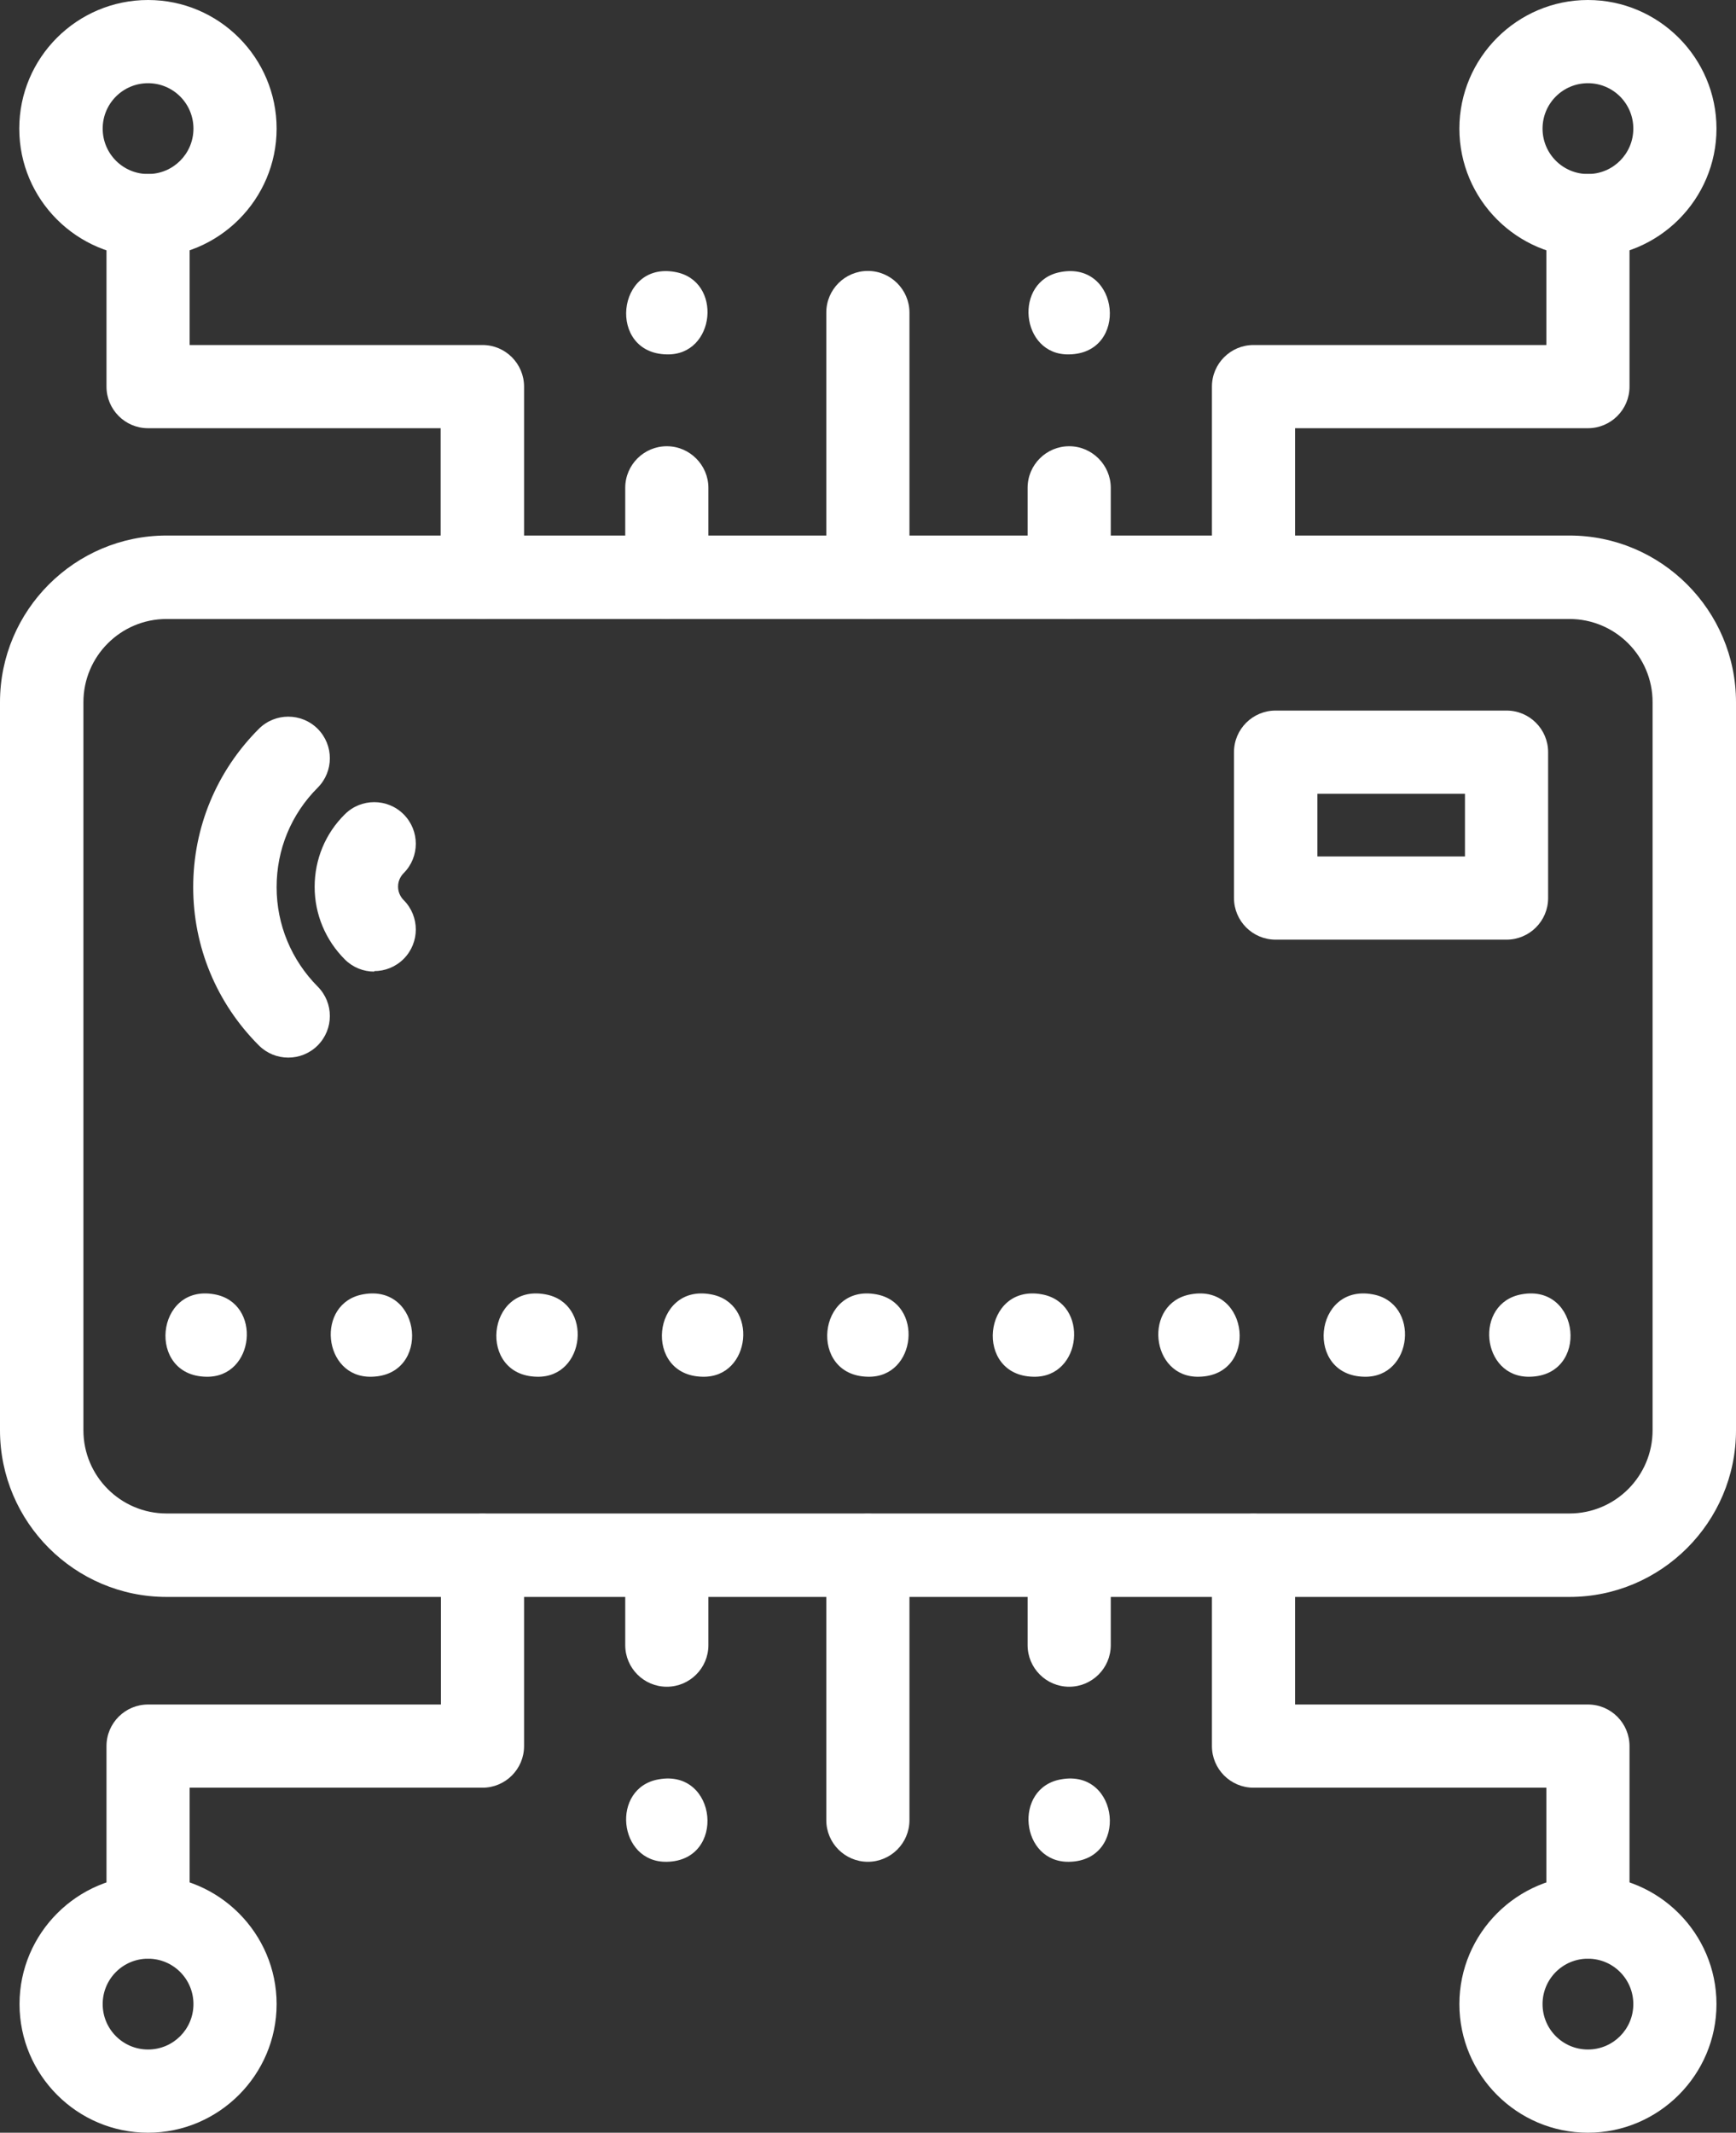
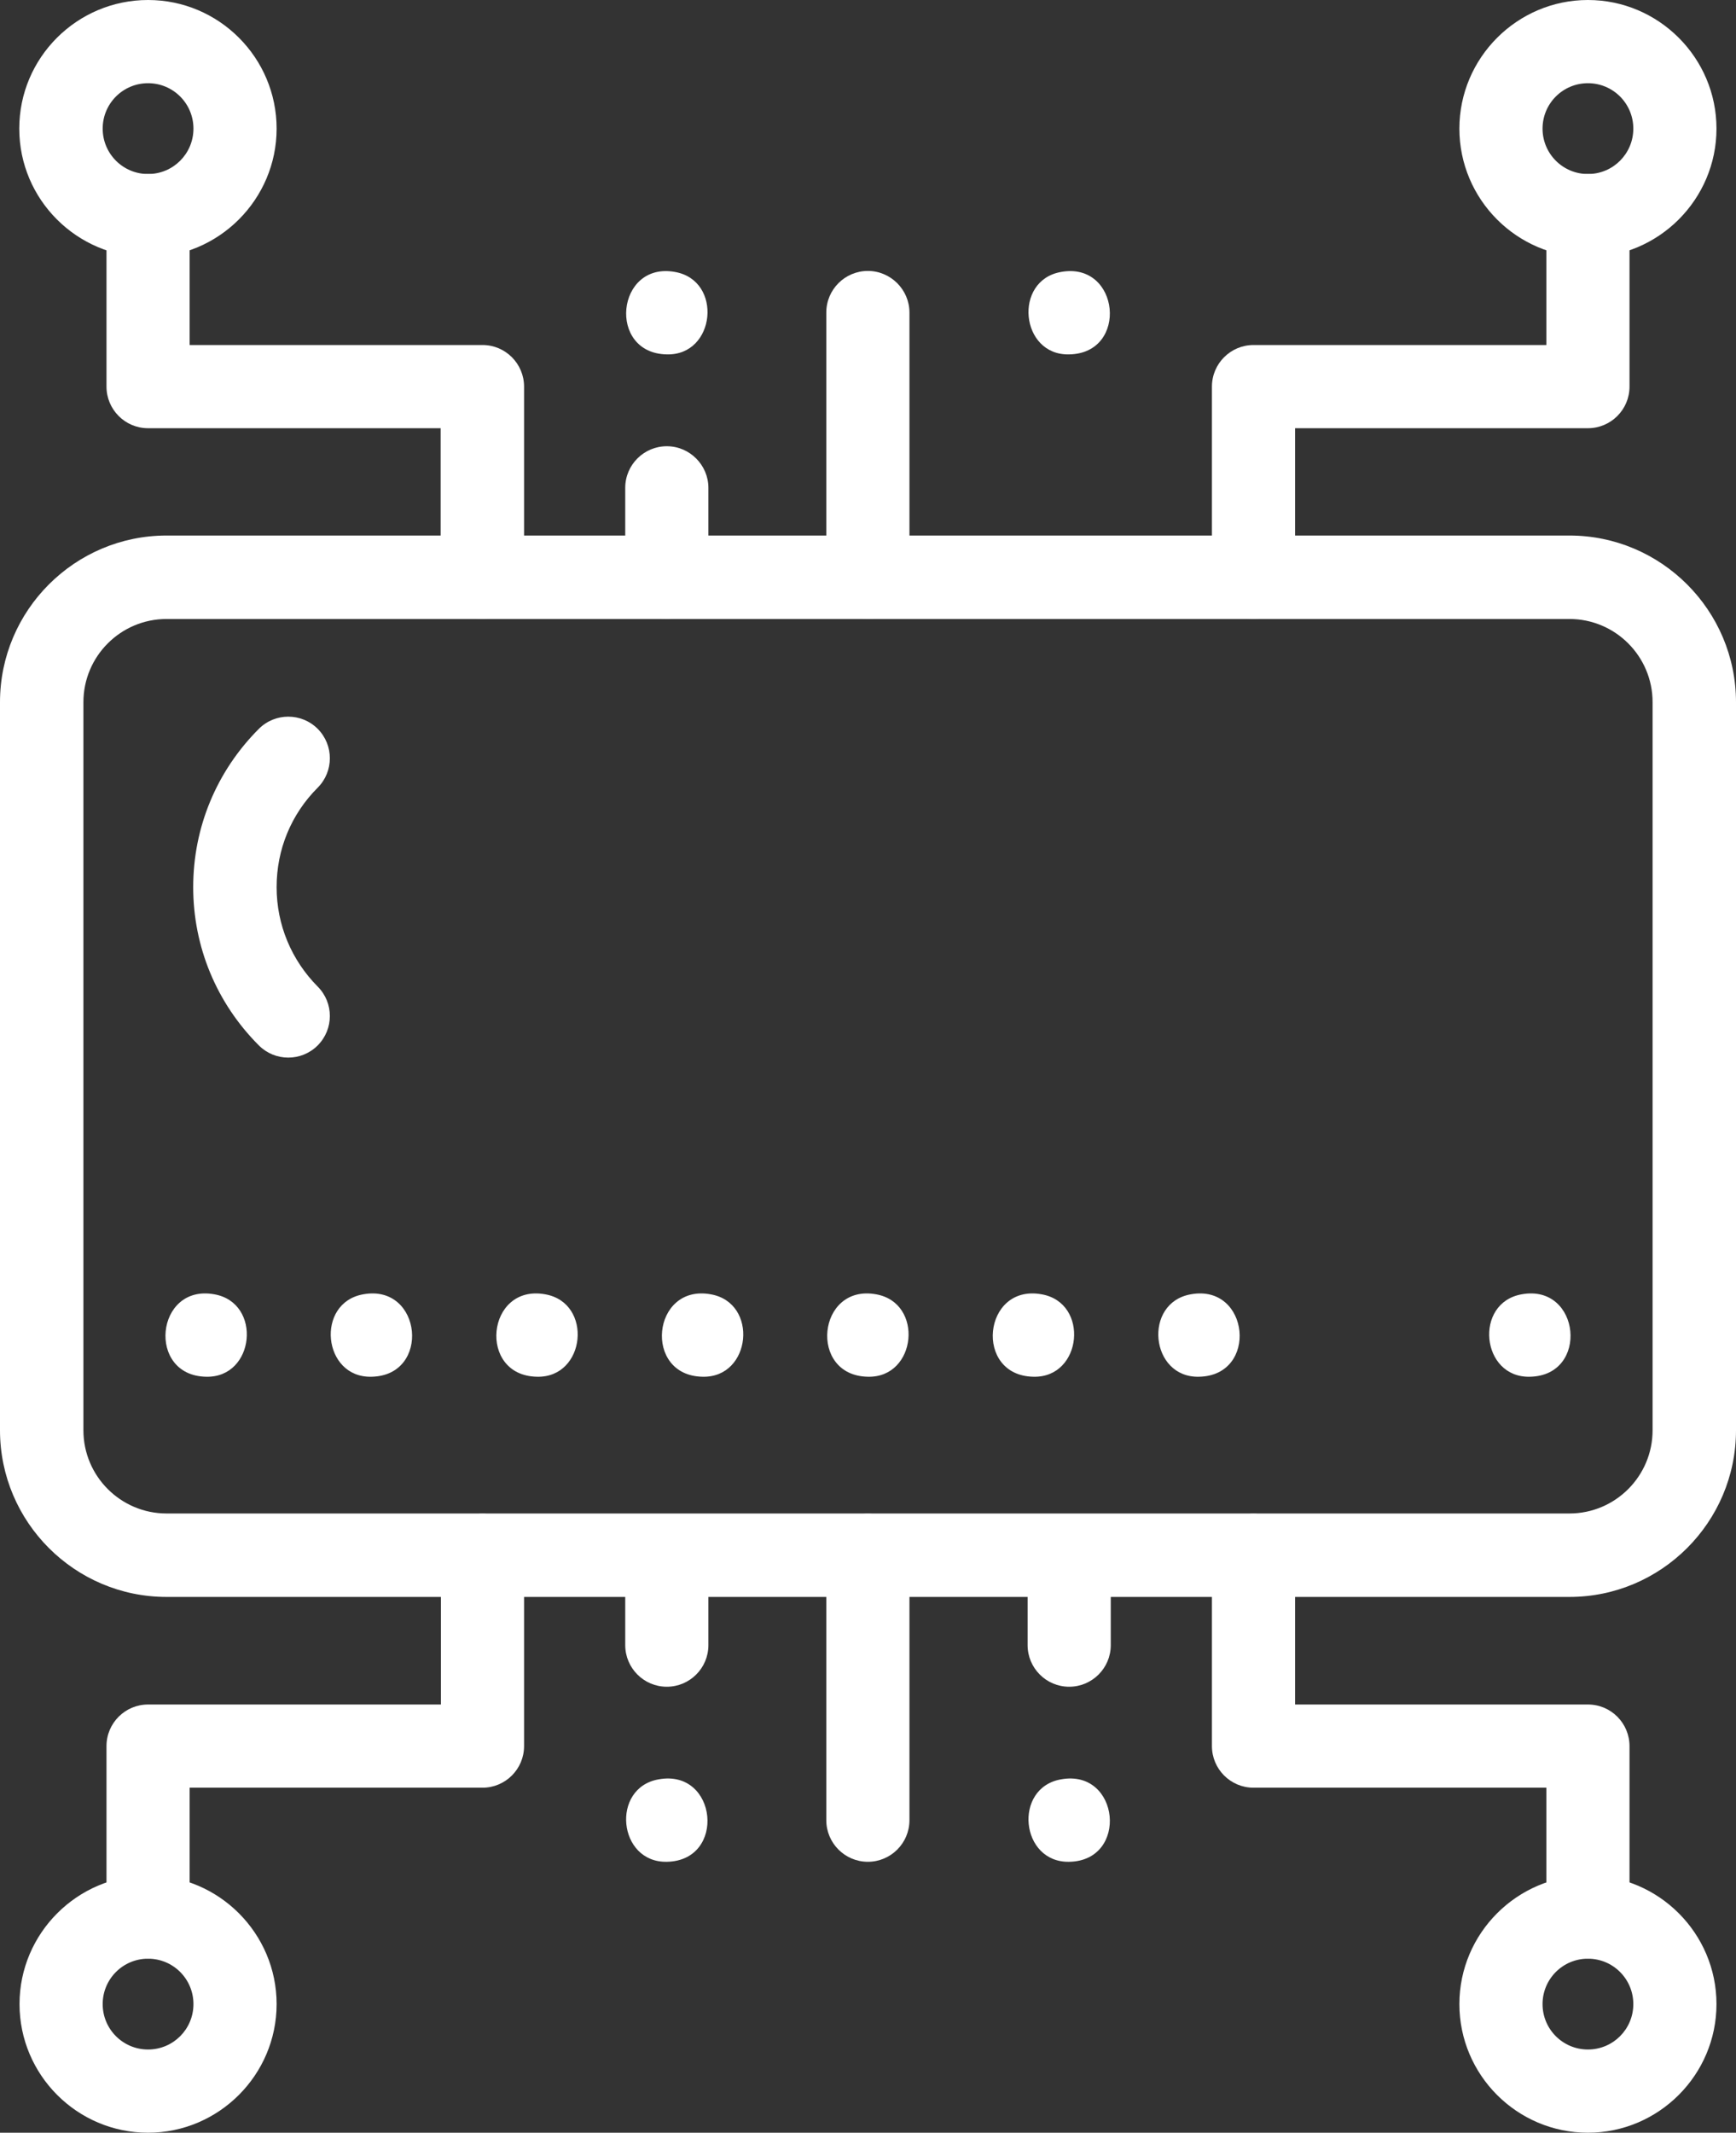
<svg xmlns="http://www.w3.org/2000/svg" id="Capa_2" data-name="Capa 2" viewBox="0 0 68.47 84.07">
  <rect x="0" y="0" width="68.47" height="84.07" fill="#333333" stroke="none" />
  <defs>
    <style>
      .cls-1 {
        fill: #fff;
      }
    </style>
  </defs>
  <g id="Capa_1-2" data-name="Capa 1">
    <g>
      <g>
        <path class="cls-1" d="M61.9,62.95H6.57c-3.62,0-6.57-2.95-6.57-6.57v-28.7c0-3.62,2.95-6.57,6.57-6.57h55.33c3.62,0,6.57,2.95,6.57,6.57v28.7c0,3.62-2.95,6.57-6.57,6.57h0ZM6.57,24.4c-1.81,0-3.28,1.47-3.28,3.28v28.7c0,1.81,1.47,3.28,3.28,3.28h55.33c1.81,0,3.28-1.47,3.28-3.28v-28.7c0-1.81-1.47-3.28-3.28-3.28H6.57Z" />
        <g>
-           <path class="cls-1" d="M14.76,38.3c-.42,0-.84-.16-1.16-.48-.76-.76-1.19-1.78-1.19-2.86s.42-2.1,1.19-2.86c.64-.64,1.68-.64,2.32,0,.64.64.64,1.68,0,2.32-.08.08-.22.26-.22.53s.14.45.22.53c.64.64.64,1.68,0,2.32-.32.32-.74.48-1.16.48h0Z" />
          <path class="cls-1" d="M11.37,41.69c-.42,0-.84-.16-1.16-.48-1.67-1.67-2.59-3.89-2.59-6.24s.92-4.57,2.59-6.24c.64-.64,1.68-.64,2.32,0,.64.64.64,1.68,0,2.32-1.05,1.05-1.62,2.44-1.62,3.92s.58,2.87,1.62,3.92c.64.64.64,1.68,0,2.32-.32.32-.74.48-1.16.48h0Z" />
        </g>
-         <path class="cls-1" d="M59.42,37.04h-9.11c-.91,0-1.64-.74-1.64-1.64v-5.75c0-.91.74-1.64,1.64-1.64h9.11c.91,0,1.64.74,1.64,1.64v5.75c0,.91-.74,1.64-1.64,1.64ZM51.96,33.76h5.82v-2.47h-5.82v2.47Z" />
        <g>
          <path class="cls-1" d="M8.13,54.27c-2.36-.04-2-3.67.32-3.25,1.9.33,1.61,3.3-.32,3.25Z" />
          <path class="cls-1" d="M14.65,54.27c-1.93.05-2.22-2.92-.32-3.25,2.32-.42,2.68,3.21.32,3.25Z" />
          <path class="cls-1" d="M21.18,54.27c-2.36-.04-2-3.67.32-3.25,1.9.33,1.61,3.3-.32,3.25Z" />
          <path class="cls-1" d="M27.71,54.27c-2.36-.04-2-3.67.32-3.25,1.9.33,1.61,3.3-.32,3.25Z" />
          <path class="cls-1" d="M34.23,54.27c-2.36-.04-2-3.67.32-3.25,1.9.33,1.61,3.3-.32,3.25h0Z" />
          <path class="cls-1" d="M40.76,54.27c-2.36-.04-2-3.67.32-3.25,1.9.33,1.61,3.3-.32,3.25Z" />
          <path class="cls-1" d="M47.29,54.27c-1.93.05-2.22-2.92-.32-3.25,2.32-.42,2.68,3.21.32,3.25Z" />
-           <path class="cls-1" d="M53.81,54.27c-2.36-.04-2-3.67.32-3.25,1.9.33,1.61,3.3-.32,3.25Z" />
          <path class="cls-1" d="M60.34,54.27c-1.93.05-2.22-2.92-.32-3.25,2.32-.42,2.68,3.21.32,3.25Z" />
        </g>
      </g>
      <g>
        <g>
          <path class="cls-1" d="M19.02,24.4c-.91,0-1.64-.74-1.64-1.64v-5.88H5.84c-.91,0-1.64-.74-1.64-1.64v-6.74c0-.91.74-1.64,1.64-1.64s1.64.74,1.64,1.64v5.1h11.55c.91,0,1.64.74,1.64,1.64v7.52c0,.91-.74,1.64-1.64,1.64h0Z" />
          <path class="cls-1" d="M5.84,10.14C3.04,10.14.76,7.87.76,5.07S3.04,0,5.84,0s5.07,2.28,5.07,5.07-2.28,5.07-5.07,5.07ZM5.84,3.28c-.99,0-1.79.8-1.79,1.79s.8,1.79,1.79,1.79,1.79-.8,1.79-1.79-.8-1.79-1.79-1.79Z" />
        </g>
        <g>
          <path class="cls-1" d="M49.44,24.4c-.91,0-1.64-.74-1.64-1.64v-7.52c0-.91.74-1.64,1.64-1.64h11.55v-5.1c0-.91.74-1.64,1.64-1.64s1.64.74,1.64,1.64v6.74c0,.91-.74,1.64-1.64,1.64h-11.55v5.88c0,.91-.74,1.64-1.64,1.64Z" />
          <path class="cls-1" d="M62.63,10.14c-2.8,0-5.07-2.28-5.07-5.07s2.28-5.07,5.07-5.07,5.07,2.28,5.07,5.07-2.28,5.07-5.07,5.07ZM62.63,3.28c-.99,0-1.79.8-1.79,1.79s.8,1.79,1.79,1.79,1.79-.8,1.79-1.79-.8-1.79-1.79-1.79Z" />
        </g>
        <path class="cls-1" d="M26.3,24.4c-.91,0-1.64-.74-1.64-1.64v-3.53c0-.91.74-1.64,1.64-1.64s1.64.74,1.64,1.64v3.53c0,.91-.74,1.64-1.64,1.64Z" />
        <path class="cls-1" d="M26.3,13.97c-2.36-.04-2-3.67.32-3.25,1.9.33,1.61,3.3-.32,3.25Z" />
-         <path class="cls-1" d="M42.17,24.4c-.91,0-1.64-.74-1.64-1.64v-3.53c0-.91.74-1.64,1.64-1.64s1.64.74,1.64,1.64v3.53c0,.91-.74,1.64-1.64,1.64Z" />
        <path class="cls-1" d="M42.17,13.97c-1.93.05-2.22-2.92-.32-3.25,2.32-.42,2.68,3.21.32,3.25Z" />
        <path class="cls-1" d="M34.23,24.4c-.91,0-1.64-.74-1.64-1.64v-10.44c0-.91.74-1.64,1.64-1.64s1.64.74,1.64,1.64v10.44c0,.91-.74,1.64-1.64,1.64Z" />
      </g>
      <g>
        <g>
          <path class="cls-1" d="M5.84,77.21c-.91,0-1.64-.74-1.64-1.64v-6.74c0-.91.74-1.64,1.64-1.64h11.55v-5.88c0-.91.74-1.64,1.64-1.64s1.64.74,1.64,1.64v7.52c0,.91-.74,1.64-1.64,1.64H7.48v5.1c0,.91-.74,1.64-1.64,1.64Z" />
          <path class="cls-1" d="M5.84,84.07c-2.8,0-5.07-2.28-5.07-5.07s2.28-5.07,5.07-5.07,5.07,2.28,5.07,5.07-2.28,5.07-5.07,5.07ZM5.84,77.21c-.99,0-1.79.8-1.79,1.79s.8,1.79,1.79,1.79,1.79-.8,1.79-1.79-.8-1.79-1.79-1.79Z" />
        </g>
        <g>
          <path class="cls-1" d="M62.63,77.21c-.91,0-1.64-.74-1.64-1.64v-5.1h-11.55c-.91,0-1.64-.74-1.64-1.64v-7.52c0-.91.74-1.64,1.64-1.64s1.64.74,1.64,1.64v5.88h11.55c.91,0,1.64.74,1.64,1.64v6.74c0,.91-.74,1.64-1.64,1.64Z" />
          <path class="cls-1" d="M62.63,84.07c-2.8,0-5.07-2.28-5.07-5.07s2.28-5.07,5.07-5.07,5.07,2.28,5.07,5.07-2.28,5.07-5.07,5.07ZM62.63,77.21c-.99,0-1.79.8-1.79,1.79s.8,1.79,1.79,1.79,1.79-.8,1.79-1.79-.8-1.79-1.79-1.79Z" />
        </g>
        <path class="cls-1" d="M26.3,66.49c-.91,0-1.64-.74-1.64-1.64v-3.53c0-.91.74-1.64,1.64-1.64s1.64.74,1.64,1.64v3.53c0,.91-.74,1.64-1.64,1.64Z" />
        <path class="cls-1" d="M26.3,73.39c-1.93.04-2.22-2.92-.32-3.25,2.32-.42,2.68,3.21.32,3.25Z" />
        <path class="cls-1" d="M42.17,66.49c-.91,0-1.64-.74-1.64-1.64v-3.53c0-.91.74-1.64,1.64-1.64s1.64.74,1.64,1.64v3.53c0,.91-.74,1.64-1.64,1.64Z" />
        <path class="cls-1" d="M42.17,73.39c-1.93.04-2.22-2.92-.32-3.25,2.32-.42,2.68,3.21.32,3.25Z" />
        <path class="cls-1" d="M34.23,73.39c-.91,0-1.64-.74-1.64-1.64v-10.44c0-.91.74-1.64,1.64-1.64s1.64.74,1.64,1.64v10.44c0,.91-.74,1.64-1.64,1.64Z" />
      </g>
    </g>
  </g>
</svg>